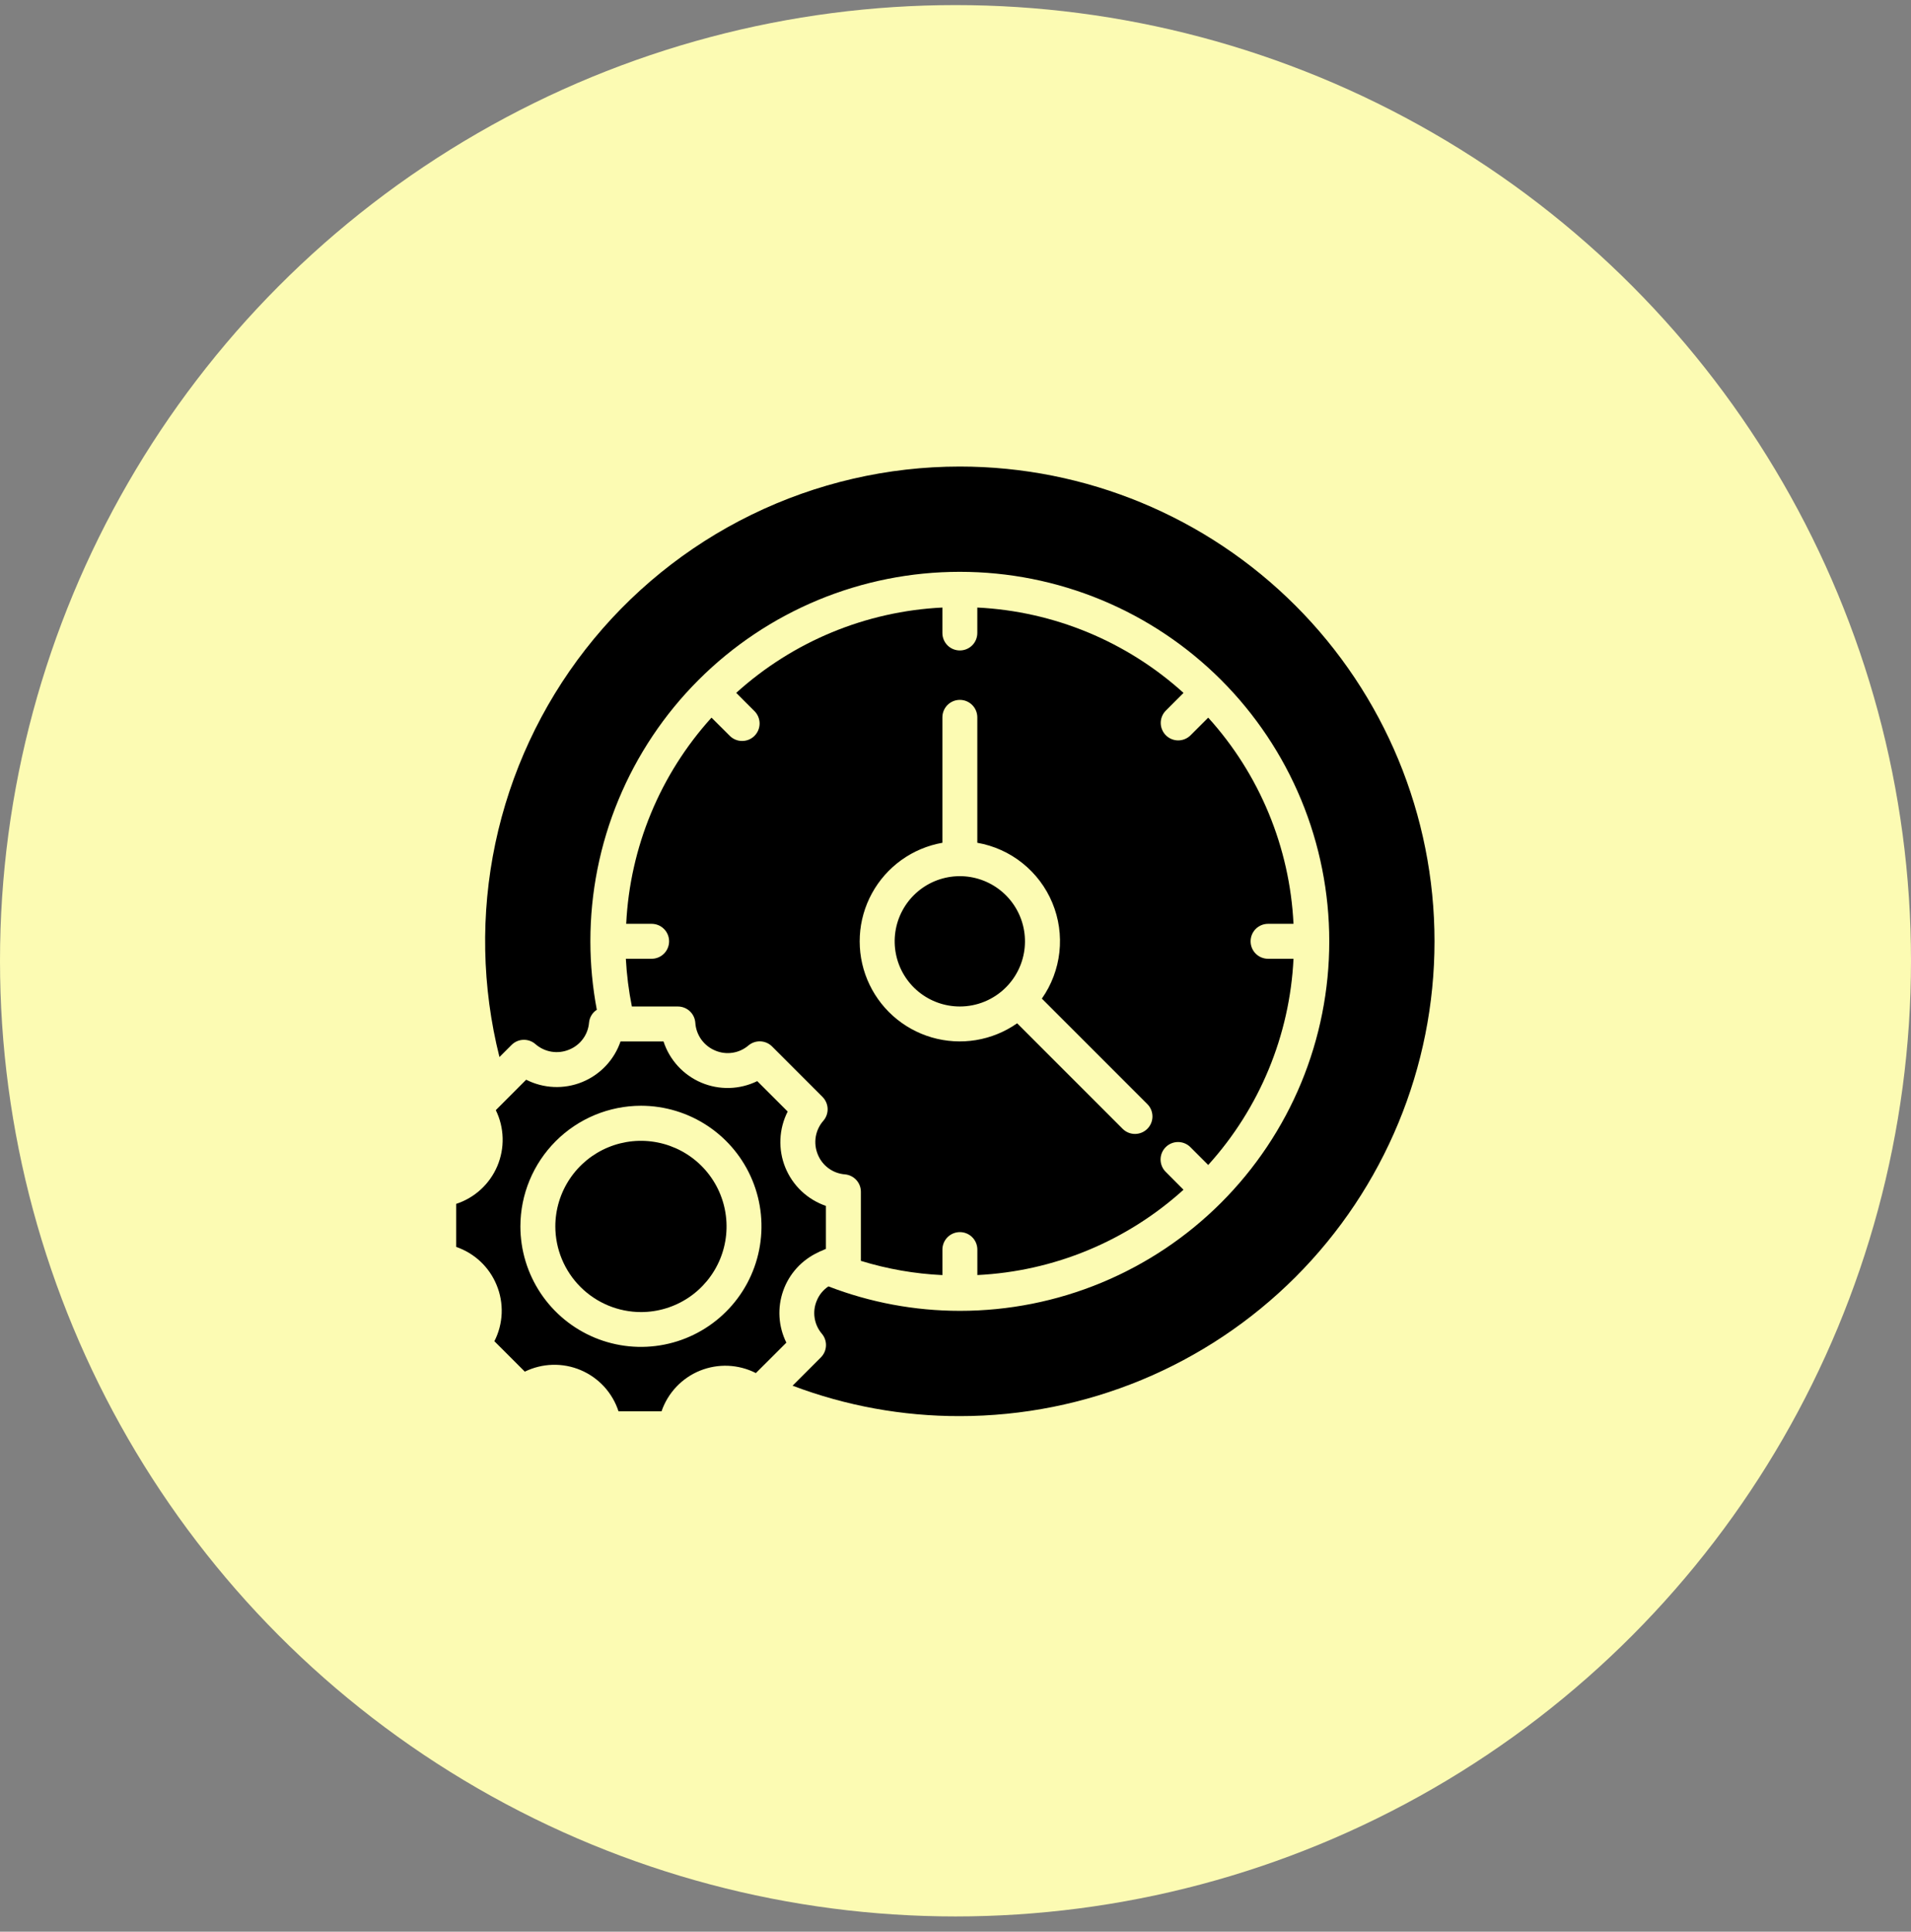
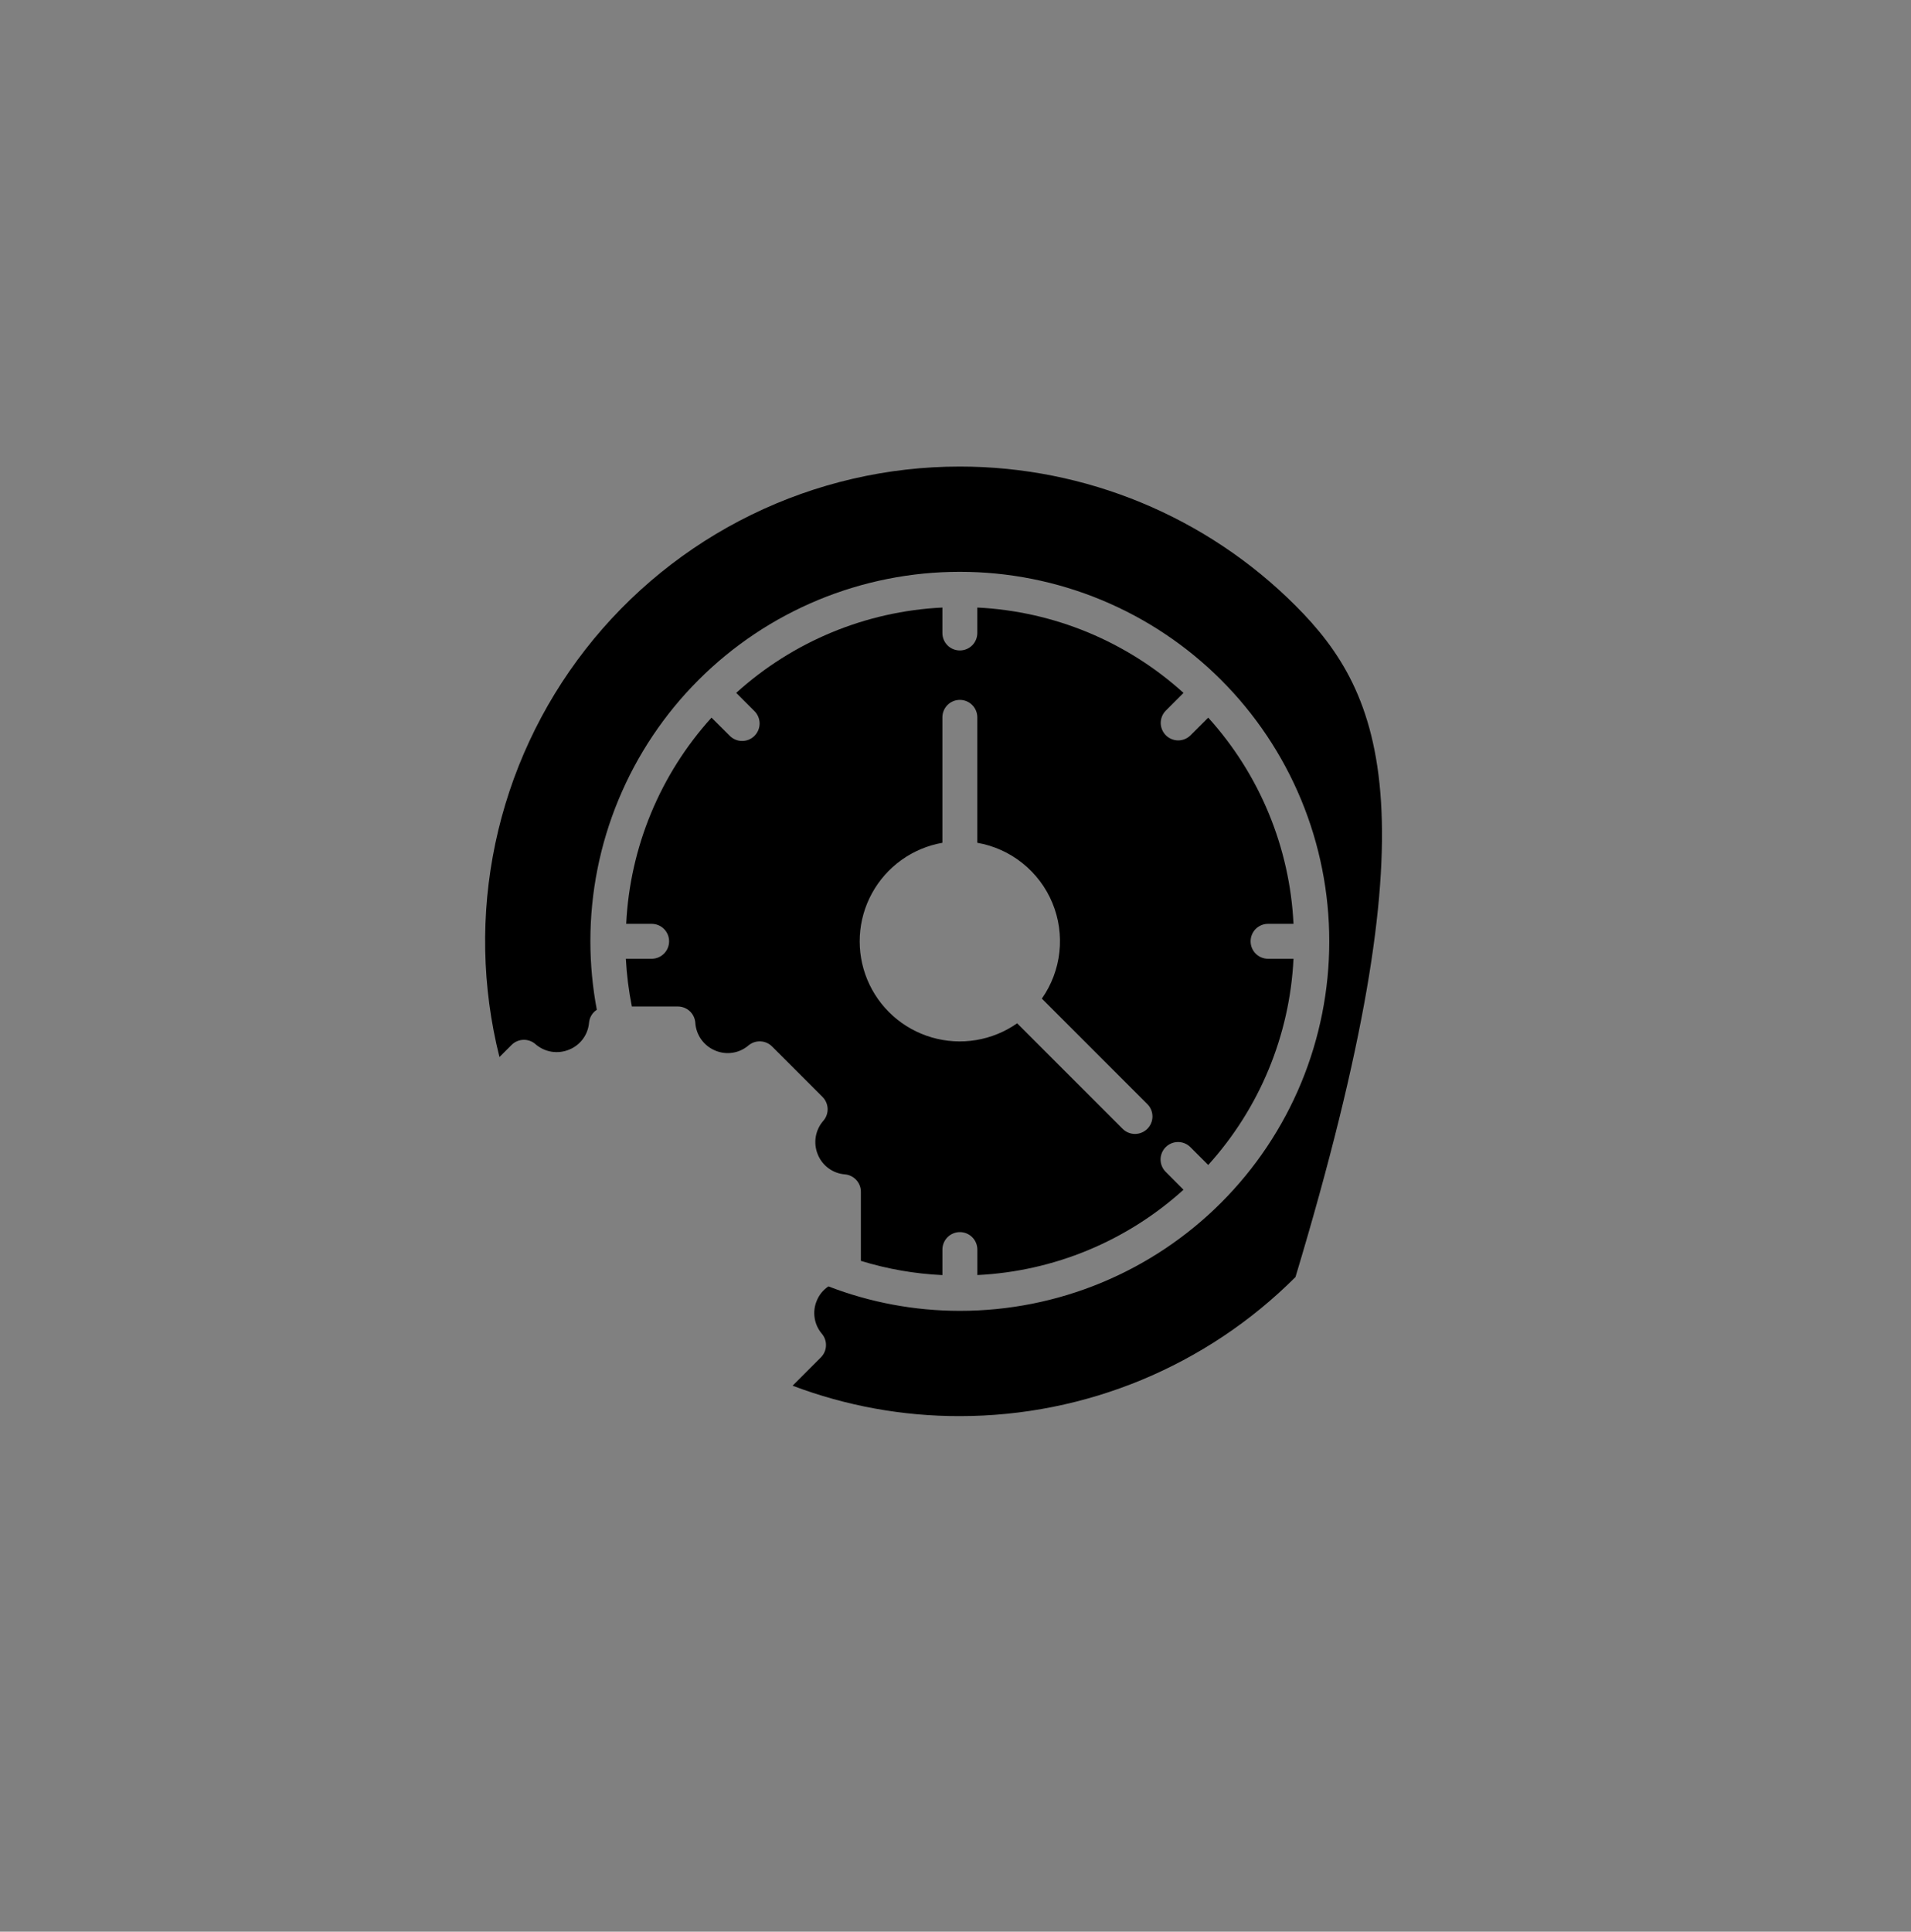
<svg xmlns="http://www.w3.org/2000/svg" width="94" height="95" viewBox="0 0 94 95" fill="none">
  <rect x="0" y="0" width="94" height="95" fill="#808080" stroke="none" />
-   <circle cx="47" cy="47.25" r="47" fill="#FCFBB3" />
-   <path d="M47.212 22.945C43.662 22.945 40.157 23.755 36.967 25.313C33.776 26.871 30.983 29.136 28.799 31.936C26.616 34.736 25.1 37.997 24.366 41.472C23.633 44.946 23.702 48.542 24.568 51.985L25.164 51.389C25.316 51.237 25.52 51.147 25.735 51.138C25.949 51.129 26.16 51.2 26.324 51.338C26.548 51.538 26.824 51.671 27.119 51.721C27.415 51.77 27.719 51.736 27.996 51.62C28.267 51.511 28.503 51.328 28.675 51.093C28.849 50.857 28.952 50.578 28.975 50.286C28.987 50.16 29.028 50.038 29.094 49.93C29.16 49.821 29.25 49.729 29.357 49.661C29.148 48.554 29.041 47.43 29.04 46.304V46.294V46.283C29.04 43.898 29.509 41.537 30.422 39.333C31.335 37.13 32.672 35.127 34.359 33.441C36.045 31.755 38.047 30.417 40.251 29.504C42.455 28.592 44.816 28.122 47.201 28.122H47.212H47.224C49.609 28.122 51.97 28.592 54.174 29.504C56.377 30.417 58.38 31.755 60.066 33.441C61.752 35.127 63.09 37.13 64.003 39.333C64.915 41.537 65.385 43.898 65.385 46.283V46.294V46.306C65.385 48.691 64.915 51.052 64.003 53.256C63.09 55.459 61.752 57.462 60.066 59.148C58.38 60.835 56.377 62.172 54.174 63.085C51.97 63.998 49.609 64.467 47.224 64.467H47.212H47.201C44.995 64.466 42.807 64.058 40.749 63.264C40.493 63.435 40.294 63.678 40.178 63.963C40.063 64.232 40.026 64.527 40.071 64.816C40.115 65.104 40.239 65.374 40.429 65.596C40.567 65.761 40.639 65.971 40.629 66.186C40.62 66.401 40.53 66.604 40.378 66.756L38.986 68.148C41.614 69.143 44.402 69.65 47.212 69.644C53.405 69.644 59.344 67.184 63.723 62.805C68.102 58.426 70.562 52.487 70.562 46.294C70.562 40.102 68.102 34.163 63.723 29.784C59.344 25.405 53.405 22.945 47.212 22.945Z" fill="black" />
-   <path d="M24.425 63.191C24.61 63.633 24.695 64.109 24.677 64.588C24.658 65.066 24.536 65.535 24.318 65.961L25.815 67.457C26.241 67.249 26.707 67.134 27.181 67.121C27.656 67.108 28.127 67.197 28.564 67.382C29.001 67.567 29.393 67.844 29.715 68.193C30.035 68.543 30.277 68.957 30.424 69.408H32.54C32.694 68.959 32.942 68.548 33.269 68.203C33.595 67.858 33.991 67.587 34.431 67.409C34.871 67.231 35.345 67.149 35.819 67.169C36.293 67.19 36.758 67.312 37.181 67.527L38.68 66.031C38.485 65.638 38.37 65.21 38.343 64.772C38.317 64.334 38.378 63.895 38.524 63.481C38.669 63.067 38.897 62.687 39.192 62.362C39.487 62.038 39.845 61.776 40.243 61.591C40.3 61.557 40.361 61.53 40.424 61.511C40.492 61.483 40.555 61.443 40.625 61.42V59.306C40.176 59.151 39.766 58.903 39.421 58.577C39.076 58.25 38.806 57.854 38.627 57.414C38.449 56.974 38.367 56.501 38.388 56.026C38.408 55.552 38.53 55.088 38.745 54.665L37.248 53.169C36.822 53.378 36.356 53.493 35.881 53.506C35.407 53.519 34.935 53.43 34.498 53.245C34.062 53.06 33.669 52.783 33.348 52.434C33.027 52.084 32.785 51.67 32.638 51.219H30.523C30.369 51.668 30.12 52.079 29.794 52.423C29.468 52.768 29.071 53.039 28.631 53.217C28.191 53.396 27.718 53.477 27.244 53.457C26.769 53.437 26.305 53.315 25.882 53.1L24.388 54.597C24.597 55.023 24.711 55.489 24.724 55.963C24.737 56.438 24.648 56.909 24.463 57.346C24.278 57.783 24.001 58.175 23.652 58.496C23.303 58.817 22.889 59.059 22.438 59.207V61.323C22.883 61.475 23.29 61.72 23.633 62.042C23.976 62.364 24.246 62.756 24.425 63.191ZM31.531 54.38C32.704 54.381 33.85 54.73 34.825 55.382C35.799 56.034 36.559 56.96 37.007 58.044C37.455 59.127 37.572 60.32 37.342 61.469C37.113 62.62 36.548 63.676 35.718 64.504C34.889 65.333 33.833 65.898 32.682 66.126C31.532 66.355 30.34 66.237 29.257 65.788C28.174 65.339 27.248 64.579 26.596 63.604C25.945 62.629 25.597 61.483 25.597 60.31C25.6 58.737 26.226 57.23 27.339 56.119C28.451 55.007 29.959 54.382 31.531 54.38Z" fill="black" />
-   <path d="M31.532 64.527C32.364 64.526 33.178 64.279 33.87 63.816C34.561 63.353 35.1 62.695 35.419 61.926C35.737 61.157 35.82 60.31 35.657 59.494C35.495 58.677 35.094 57.928 34.505 57.339C33.916 56.75 33.166 56.349 32.35 56.187C31.534 56.024 30.687 56.107 29.918 56.425C29.149 56.743 28.491 57.282 28.028 57.974C27.565 58.666 27.317 59.48 27.316 60.312C27.317 61.43 27.762 62.501 28.552 63.291C29.343 64.082 30.414 64.526 31.532 64.527Z" fill="black" />
-   <path d="M47.215 49.499C48.06 49.499 48.872 49.164 49.471 48.568L49.478 48.556L49.489 48.55C50.011 48.023 50.334 47.332 50.403 46.595C50.472 45.857 50.284 45.118 49.87 44.504C49.456 43.889 48.842 43.438 48.133 43.225C47.423 43.012 46.662 43.052 45.978 43.337C45.294 43.623 44.731 44.136 44.383 44.79C44.035 45.444 43.925 46.199 44.071 46.925C44.216 47.651 44.609 48.305 45.182 48.774C45.756 49.243 46.474 49.5 47.215 49.499Z" fill="black" />
+   <path d="M47.212 22.945C43.662 22.945 40.157 23.755 36.967 25.313C33.776 26.871 30.983 29.136 28.799 31.936C26.616 34.736 25.1 37.997 24.366 41.472C23.633 44.946 23.702 48.542 24.568 51.985L25.164 51.389C25.316 51.237 25.52 51.147 25.735 51.138C25.949 51.129 26.16 51.2 26.324 51.338C26.548 51.538 26.824 51.671 27.119 51.721C27.415 51.77 27.719 51.736 27.996 51.62C28.267 51.511 28.503 51.328 28.675 51.093C28.849 50.857 28.952 50.578 28.975 50.286C28.987 50.16 29.028 50.038 29.094 49.93C29.16 49.821 29.25 49.729 29.357 49.661C29.148 48.554 29.041 47.43 29.04 46.304V46.294V46.283C29.04 43.898 29.509 41.537 30.422 39.333C31.335 37.13 32.672 35.127 34.359 33.441C36.045 31.755 38.047 30.417 40.251 29.504C42.455 28.592 44.816 28.122 47.201 28.122H47.212H47.224C49.609 28.122 51.97 28.592 54.174 29.504C56.377 30.417 58.38 31.755 60.066 33.441C61.752 35.127 63.09 37.13 64.003 39.333C64.915 41.537 65.385 43.898 65.385 46.283V46.294V46.306C65.385 48.691 64.915 51.052 64.003 53.256C63.09 55.459 61.752 57.462 60.066 59.148C58.38 60.835 56.377 62.172 54.174 63.085C51.97 63.998 49.609 64.467 47.224 64.467H47.212H47.201C44.995 64.466 42.807 64.058 40.749 63.264C40.493 63.435 40.294 63.678 40.178 63.963C40.063 64.232 40.026 64.527 40.071 64.816C40.115 65.104 40.239 65.374 40.429 65.596C40.567 65.761 40.639 65.971 40.629 66.186C40.62 66.401 40.53 66.604 40.378 66.756L38.986 68.148C41.614 69.143 44.402 69.65 47.212 69.644C53.405 69.644 59.344 67.184 63.723 62.805C70.562 40.102 68.102 34.163 63.723 29.784C59.344 25.405 53.405 22.945 47.212 22.945Z" fill="black" />
  <path d="M32.053 47.152H30.785C30.827 47.941 30.926 48.726 31.081 49.5H33.342C33.558 49.499 33.767 49.581 33.927 49.727C34.086 49.874 34.184 50.076 34.201 50.292C34.219 50.59 34.32 50.878 34.494 51.121C34.668 51.364 34.907 51.553 35.183 51.667C35.452 51.781 35.747 51.818 36.036 51.773C36.324 51.729 36.595 51.605 36.816 51.415C36.981 51.276 37.192 51.205 37.407 51.214C37.622 51.224 37.825 51.313 37.977 51.465L40.459 53.947C40.611 54.099 40.7 54.303 40.71 54.517C40.719 54.732 40.648 54.942 40.51 55.107C40.31 55.33 40.178 55.606 40.127 55.901C40.078 56.197 40.112 56.501 40.227 56.777C40.336 57.048 40.519 57.284 40.755 57.456C40.99 57.629 41.27 57.733 41.561 57.755C41.776 57.774 41.976 57.873 42.121 58.032C42.267 58.191 42.347 58.399 42.346 58.615V62.009C43.648 62.41 44.995 62.645 46.356 62.709V61.454C46.356 61.226 46.447 61.008 46.608 60.846C46.769 60.685 46.988 60.595 47.215 60.595C47.444 60.595 47.662 60.685 47.823 60.846C47.984 61.008 48.075 61.226 48.075 61.454V62.707C51.839 62.523 55.422 61.04 58.215 58.511L57.329 57.621C57.172 57.459 57.086 57.242 57.087 57.017C57.089 56.791 57.18 56.576 57.339 56.417C57.498 56.257 57.714 56.167 57.939 56.165C58.165 56.163 58.382 56.25 58.544 56.406L59.431 57.293C61.959 54.499 63.442 50.916 63.626 47.152H62.375C62.147 47.152 61.928 47.062 61.767 46.901C61.606 46.739 61.516 46.521 61.516 46.293C61.516 46.065 61.606 45.846 61.767 45.685C61.928 45.524 62.147 45.434 62.375 45.434H63.626C63.442 41.67 61.959 38.087 59.431 35.293L58.542 36.181C58.379 36.333 58.163 36.416 57.94 36.413C57.717 36.409 57.504 36.318 57.346 36.16C57.189 36.002 57.099 35.789 57.095 35.566C57.092 35.343 57.176 35.127 57.329 34.965L58.216 34.077C55.422 31.547 51.838 30.063 48.073 29.879V31.13C48.073 31.358 47.983 31.577 47.822 31.738C47.66 31.899 47.442 31.989 47.214 31.989C46.986 31.989 46.767 31.899 46.606 31.738C46.445 31.577 46.355 31.358 46.355 31.13V29.879C42.591 30.063 39.007 31.546 36.214 34.075L37.102 34.963C37.184 35.042 37.249 35.137 37.294 35.242C37.339 35.347 37.363 35.459 37.364 35.574C37.365 35.688 37.343 35.801 37.3 35.907C37.257 36.012 37.193 36.108 37.112 36.189C37.032 36.27 36.936 36.333 36.83 36.377C36.724 36.42 36.611 36.441 36.497 36.44C36.383 36.44 36.27 36.416 36.165 36.371C36.06 36.326 35.966 36.26 35.886 36.178L34.998 35.293C32.469 38.086 30.986 41.67 30.802 45.434H32.053C32.281 45.434 32.499 45.524 32.66 45.685C32.822 45.846 32.912 46.065 32.912 46.293C32.912 46.521 32.822 46.739 32.66 46.901C32.499 47.062 32.281 47.152 32.053 47.152ZM46.355 41.448V35.279C46.355 35.051 46.445 34.833 46.606 34.672C46.767 34.51 46.986 34.42 47.214 34.42C47.442 34.42 47.66 34.51 47.822 34.672C47.983 34.833 48.073 35.051 48.073 35.279V41.448C48.888 41.59 49.654 41.936 50.299 42.454C50.945 42.971 51.449 43.643 51.766 44.407C52.083 45.171 52.201 46.003 52.111 46.825C52.02 47.648 51.723 48.434 51.248 49.111L56.437 54.3C56.598 54.461 56.688 54.68 56.688 54.908C56.688 55.136 56.597 55.354 56.436 55.515C56.275 55.676 56.056 55.767 55.828 55.767C55.6 55.767 55.382 55.676 55.221 55.515L50.032 50.326C49.428 50.749 48.737 51.031 48.01 51.151C47.283 51.271 46.539 51.226 45.831 51.02C45.124 50.814 44.472 50.451 43.923 49.96C43.374 49.468 42.943 48.859 42.661 48.178C42.379 47.497 42.254 46.762 42.294 46.026C42.334 45.291 42.539 44.573 42.894 43.927C43.248 43.281 43.743 42.723 44.342 42.294C44.941 41.865 45.629 41.576 46.355 41.448Z" fill="black" />
</svg>